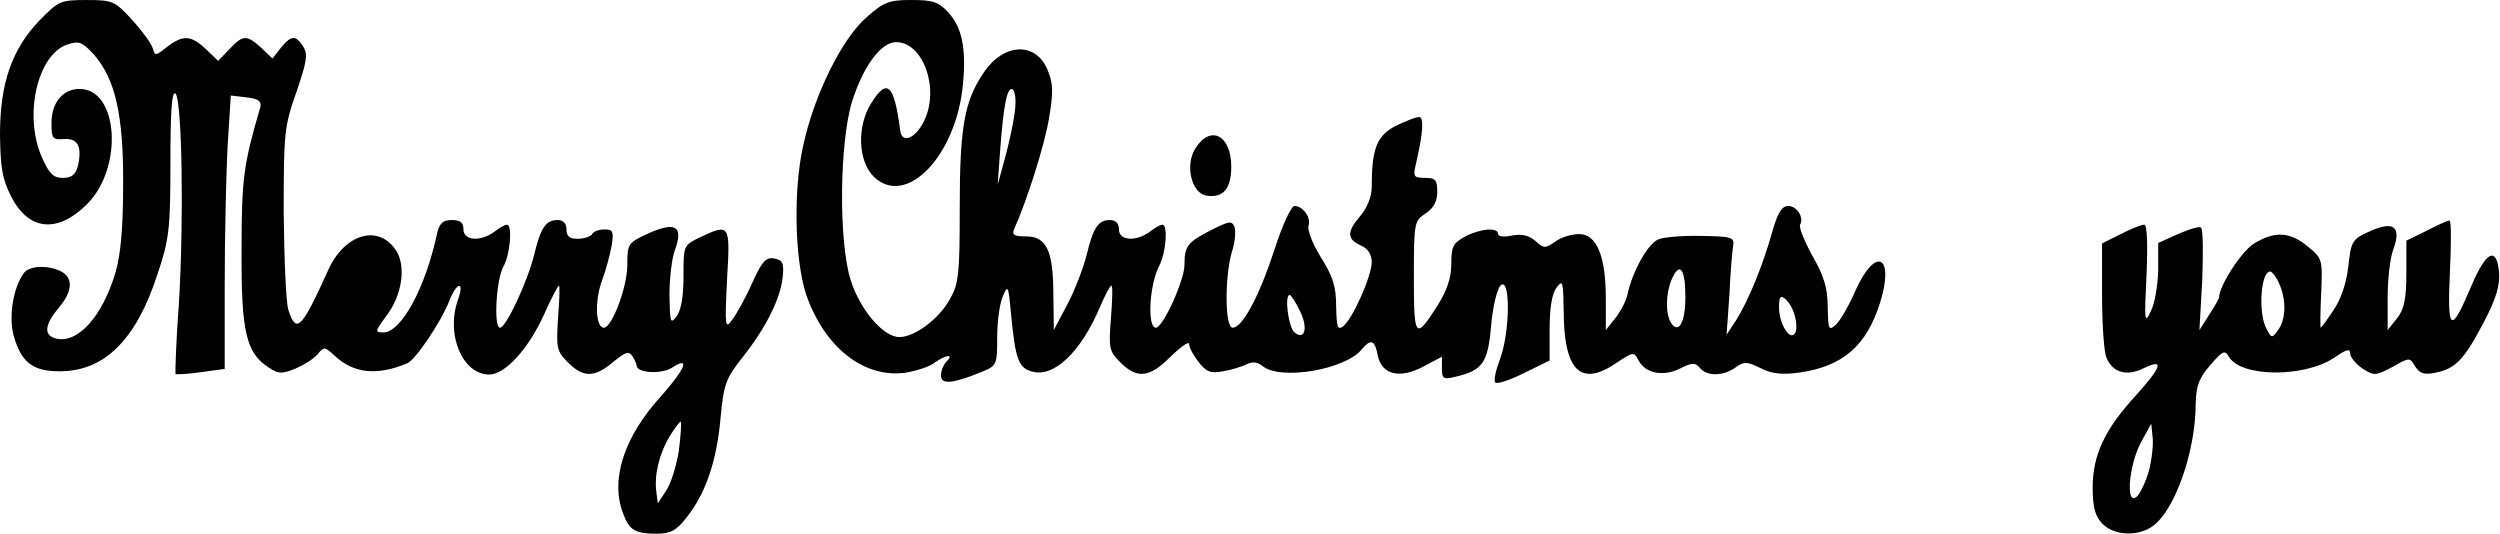
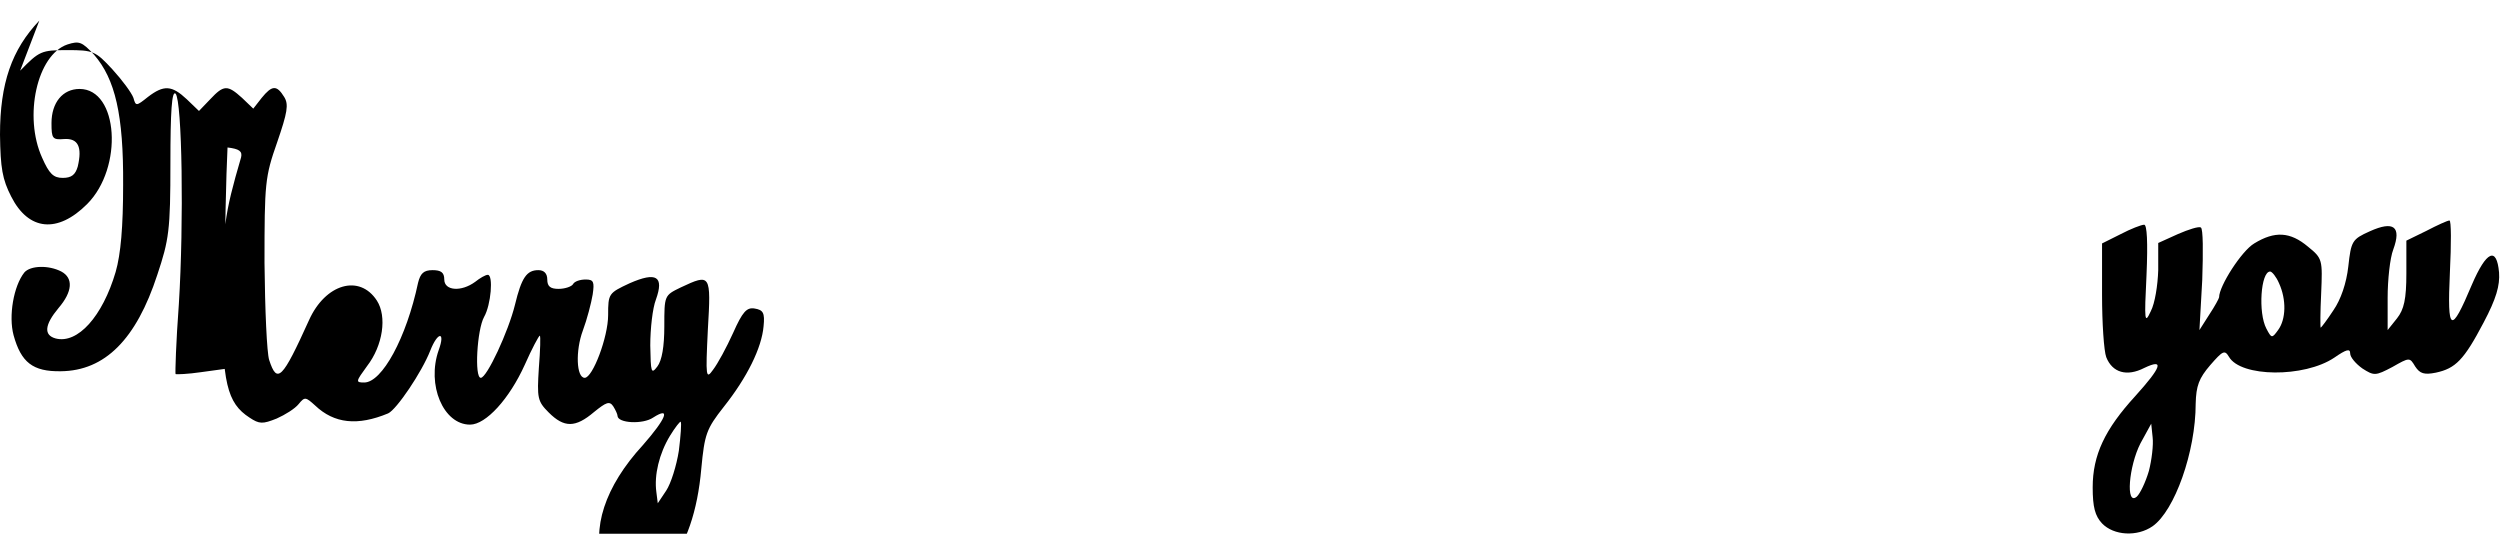
<svg xmlns="http://www.w3.org/2000/svg" version="1.0" width="534pt" height="114pt" viewBox="0 0 534 114" preserveAspectRatio="xMidYMid meet">
  <g transform="translate(0,114) scale(0.1,-0.1)" fill="#000000" stroke="none">
-     <path d="M84 1096 c-59 -62 -84 -134 -84 -244 1 -71 5 -95 24 -132 37 -73 99 -79 162 -16 78 78 67 246 -16 246 -36 0 -60 -29 -60 -73 0 -33 2 -36 27 -34 30 2 39 -17 29 -59 -5 -17 -13 -24 -32 -24 -20 0 -29 9 -44 43 -40 88 -11 220 54 242 25 8 31 6 57 -22 45 -52 63 -128 62 -278 0 -89 -5 -148 -16 -186 -28 -95 -81 -154 -128 -142 -26 7 -24 29 6 65 30 35 32 64 6 78 -27 14 -66 13 -79 -2 -23 -29 -34 -93 -23 -134 16 -58 41 -78 101 -77 94 1 161 68 206 206 25 75 28 95 28 239 0 110 3 155 11 148 14 -15 18 -274 7 -450 -6 -80 -8 -147 -7 -149 2 -1 27 0 54 4 l51 7 0 181 c0 100 3 232 6 292 l7 111 34 -4 c25 -3 32 -8 29 -21 -36 -123 -40 -153 -40 -306 -1 -175 10 -219 58 -250 21 -14 28 -14 58 -2 18 8 39 21 47 31 13 16 15 15 35 -3 41 -39 91 -44 156 -17 18 8 72 88 90 134 16 41 33 42 18 1 -26 -74 10 -159 67 -159 34 0 84 55 117 128 15 34 30 62 32 62 2 0 1 -31 -2 -69 -4 -64 -3 -71 21 -95 33 -33 57 -33 97 1 26 21 33 24 41 12 5 -8 9 -17 9 -20 0 -16 54 -19 76 -4 39 25 28 -2 -22 -59 -81 -88 -111 -180 -83 -253 13 -35 25 -43 71 -43 30 0 42 6 64 34 41 51 65 121 73 212 7 74 11 85 48 132 50 63 81 126 85 172 3 29 -1 35 -19 38 -17 3 -26 -7 -46 -52 -14 -31 -33 -66 -43 -79 -15 -21 -16 -16 -11 86 7 119 6 120 -58 90 -35 -17 -35 -17 -35 -83 0 -43 -5 -73 -15 -86 -13 -17 -14 -13 -15 45 0 36 5 80 12 98 18 50 1 60 -56 35 -45 -21 -46 -22 -46 -68 0 -47 -33 -134 -50 -134 -18 0 -20 58 -4 101 9 24 18 59 21 77 4 27 2 32 -15 32 -12 0 -24 -4 -27 -10 -3 -5 -17 -10 -31 -10 -17 0 -24 5 -24 20 0 13 -7 20 -19 20 -25 0 -36 -16 -50 -74 -14 -57 -60 -156 -73 -156 -14 0 -8 103 7 130 15 26 20 90 8 90 -5 0 -17 -7 -27 -15 -30 -22 -66 -19 -66 5 0 15 -7 20 -25 20 -19 0 -26 -7 -31 -27 -25 -118 -77 -213 -115 -213 -19 0 -18 2 6 35 34 44 43 106 21 140 -37 57 -110 36 -145 -42 -57 -126 -68 -137 -85 -85 -5 15 -9 108 -10 207 0 171 1 184 27 258 22 64 25 81 15 97 -16 26 -26 25 -48 -2 l-18 -23 -24 23 c-31 28 -39 28 -68 -3 l-24 -25 -26 25 c-32 30 -49 31 -83 5 -25 -20 -26 -20 -31 -2 -4 11 -24 38 -45 61 -36 39 -41 41 -96 41 -56 0 -60 -2 -101 -44z m1366 -919 c-5 -32 -17 -70 -27 -85 l-18 -27 -3 24 c-5 36 6 82 29 120 11 18 22 32 23 30 2 -2 0 -30 -4 -62z" />
-     <path d="M1852 1104 c-53 -45 -114 -168 -137 -278 -22 -101 -17 -259 12 -329 42 -106 123 -165 208 -153 23 4 51 13 61 21 23 17 43 20 26 3 -7 -7 -12 -20 -12 -30 0 -20 24 -18 88 8 31 13 32 15 32 73 0 33 5 72 12 88 11 26 12 24 18 -42 9 -93 16 -112 46 -119 46 -12 103 43 143 137 11 26 22 47 25 47 3 0 2 -31 -1 -69 -5 -65 -4 -71 20 -95 36 -36 63 -33 108 13 22 21 39 33 39 26 0 -7 9 -24 20 -38 17 -22 26 -25 53 -20 18 3 40 10 50 15 12 6 23 5 34 -4 38 -31 176 -8 212 36 19 23 28 20 34 -14 9 -41 48 -50 99 -22 l38 20 0 -25 c0 -22 3 -24 28 -18 59 14 70 29 77 109 4 44 13 80 21 87 21 17 19 -103 -2 -158 -9 -24 -14 -46 -10 -50 4 -4 31 5 61 20 l55 27 0 68 c0 44 5 75 15 88 13 17 14 13 15 -48 0 -130 36 -166 113 -113 36 24 37 24 47 5 15 -28 53 -35 89 -17 26 13 32 13 42 1 15 -18 49 -18 76 1 18 13 24 13 53 -1 23 -12 45 -15 82 -10 94 13 145 57 174 150 31 100 -9 121 -52 27 -14 -33 -34 -67 -43 -75 -15 -13 -16 -10 -17 38 0 40 -8 67 -33 110 -17 31 -29 61 -26 66 9 15 -7 40 -25 40 -14 0 -23 -14 -35 -57 -20 -71 -50 -144 -76 -186 l-21 -32 6 85 c2 47 6 94 8 105 3 18 -3 20 -66 21 -38 1 -80 -2 -93 -7 -22 -8 -56 -67 -67 -119 -3 -14 -15 -36 -26 -50 l-20 -25 0 68 c0 91 -20 137 -57 137 -16 0 -39 -7 -51 -16 -21 -15 -25 -15 -42 1 -14 12 -29 16 -50 12 -17 -4 -30 -2 -30 3 0 15 -37 12 -70 -5 -26 -14 -30 -21 -30 -58 0 -30 -9 -57 -29 -89 -48 -75 -51 -72 -51 60 0 117 1 120 25 136 17 11 25 26 25 46 0 26 -4 30 -26 30 -24 0 -26 3 -20 28 16 69 18 102 7 102 -7 0 -29 -9 -50 -19 -40 -21 -51 -48 -51 -130 0 -21 -9 -44 -25 -63 -29 -34 -28 -49 3 -63 14 -6 22 -19 22 -35 0 -29 -40 -120 -61 -137 -12 -9 -14 -2 -15 43 0 42 -7 64 -33 105 -18 29 -29 59 -26 67 6 17 -12 42 -30 42 -7 0 -26 -41 -43 -94 -32 -98 -68 -166 -89 -166 -17 0 -17 108 -2 161 7 20 9 45 6 54 -6 14 -11 13 -49 -6 -51 -26 -58 -34 -58 -75 0 -33 -46 -134 -61 -134 -19 0 -14 92 7 132 15 29 19 88 7 88 -5 0 -17 -7 -27 -15 -30 -22 -66 -19 -66 5 0 13 -7 20 -19 20 -25 0 -36 -16 -50 -75 -7 -27 -25 -75 -41 -105 l-29 -55 -1 75 c0 95 -15 125 -58 125 -25 0 -31 3 -26 15 29 65 66 183 75 239 9 55 9 73 -4 103 -25 59 -93 56 -135 -6 -42 -61 -52 -117 -52 -289 0 -142 -2 -163 -21 -196 -23 -42 -75 -81 -108 -81 -34 0 -84 58 -104 122 -26 82 -24 293 3 381 24 76 62 127 94 127 59 0 94 -102 59 -170 -18 -36 -46 -47 -50 -20 -13 101 -28 115 -63 58 -30 -49 -27 -122 6 -155 69 -68 177 44 191 198 7 76 -2 121 -32 153 -20 22 -33 26 -78 26 -47 0 -59 -4 -95 -36z m317 -186 c0 -18 -9 -64 -19 -103 l-19 -70 5 70 c7 94 14 135 25 135 5 0 9 -15 8 -32z m1431 -413 c0 -54 -15 -80 -31 -54 -12 20 -11 63 2 93 17 38 29 22 29 -39z m-825 -26 c20 -37 13 -68 -10 -49 -13 11 -22 80 -10 80 2 0 12 -14 20 -31z m1059 -15 c4 -14 4 -30 0 -36 -11 -17 -34 21 -34 55 0 24 3 27 14 18 8 -7 17 -23 20 -37z" />
-     <path d="M2554 824 c-24 -36 -9 -98 24 -102 35 -5 52 15 52 62 0 67 -44 90 -76 40z" />
+     <path d="M84 1096 c-59 -62 -84 -134 -84 -244 1 -71 5 -95 24 -132 37 -73 99 -79 162 -16 78 78 67 246 -16 246 -36 0 -60 -29 -60 -73 0 -33 2 -36 27 -34 30 2 39 -17 29 -59 -5 -17 -13 -24 -32 -24 -20 0 -29 9 -44 43 -40 88 -11 220 54 242 25 8 31 6 57 -22 45 -52 63 -128 62 -278 0 -89 -5 -148 -16 -186 -28 -95 -81 -154 -128 -142 -26 7 -24 29 6 65 30 35 32 64 6 78 -27 14 -66 13 -79 -2 -23 -29 -34 -93 -23 -134 16 -58 41 -78 101 -77 94 1 161 68 206 206 25 75 28 95 28 239 0 110 3 155 11 148 14 -15 18 -274 7 -450 -6 -80 -8 -147 -7 -149 2 -1 27 0 54 4 l51 7 0 181 c0 100 3 232 6 292 c25 -3 32 -8 29 -21 -36 -123 -40 -153 -40 -306 -1 -175 10 -219 58 -250 21 -14 28 -14 58 -2 18 8 39 21 47 31 13 16 15 15 35 -3 41 -39 91 -44 156 -17 18 8 72 88 90 134 16 41 33 42 18 1 -26 -74 10 -159 67 -159 34 0 84 55 117 128 15 34 30 62 32 62 2 0 1 -31 -2 -69 -4 -64 -3 -71 21 -95 33 -33 57 -33 97 1 26 21 33 24 41 12 5 -8 9 -17 9 -20 0 -16 54 -19 76 -4 39 25 28 -2 -22 -59 -81 -88 -111 -180 -83 -253 13 -35 25 -43 71 -43 30 0 42 6 64 34 41 51 65 121 73 212 7 74 11 85 48 132 50 63 81 126 85 172 3 29 -1 35 -19 38 -17 3 -26 -7 -46 -52 -14 -31 -33 -66 -43 -79 -15 -21 -16 -16 -11 86 7 119 6 120 -58 90 -35 -17 -35 -17 -35 -83 0 -43 -5 -73 -15 -86 -13 -17 -14 -13 -15 45 0 36 5 80 12 98 18 50 1 60 -56 35 -45 -21 -46 -22 -46 -68 0 -47 -33 -134 -50 -134 -18 0 -20 58 -4 101 9 24 18 59 21 77 4 27 2 32 -15 32 -12 0 -24 -4 -27 -10 -3 -5 -17 -10 -31 -10 -17 0 -24 5 -24 20 0 13 -7 20 -19 20 -25 0 -36 -16 -50 -74 -14 -57 -60 -156 -73 -156 -14 0 -8 103 7 130 15 26 20 90 8 90 -5 0 -17 -7 -27 -15 -30 -22 -66 -19 -66 5 0 15 -7 20 -25 20 -19 0 -26 -7 -31 -27 -25 -118 -77 -213 -115 -213 -19 0 -18 2 6 35 34 44 43 106 21 140 -37 57 -110 36 -145 -42 -57 -126 -68 -137 -85 -85 -5 15 -9 108 -10 207 0 171 1 184 27 258 22 64 25 81 15 97 -16 26 -26 25 -48 -2 l-18 -23 -24 23 c-31 28 -39 28 -68 -3 l-24 -25 -26 25 c-32 30 -49 31 -83 5 -25 -20 -26 -20 -31 -2 -4 11 -24 38 -45 61 -36 39 -41 41 -96 41 -56 0 -60 -2 -101 -44z m1366 -919 c-5 -32 -17 -70 -27 -85 l-18 -27 -3 24 c-5 36 6 82 29 120 11 18 22 32 23 30 2 -2 0 -30 -4 -62z" />
    <path d="M5183 647 l-43 -21 0 -70 c0 -55 -5 -77 -20 -96 l-20 -25 0 69 c0 38 5 85 12 103 18 49 1 62 -50 39 -38 -17 -40 -21 -46 -75 -4 -36 -16 -71 -32 -94 -13 -20 -26 -37 -27 -37 -1 0 -1 33 1 73 3 72 3 75 -28 100 -38 32 -71 34 -115 7 -27 -16 -75 -91 -75 -115 0 -2 -9 -19 -21 -37 l-21 -33 6 107 c2 59 2 110 -3 112 -4 3 -26 -4 -49 -14 l-42 -19 0 -58 c-1 -32 -7 -71 -16 -88 -13 -28 -14 -22 -9 78 3 70 1 107 -5 107 -6 0 -29 -9 -50 -20 l-40 -20 0 -110 c0 -60 4 -120 9 -133 13 -33 44 -42 81 -23 44 21 37 2 -19 -60 -65 -71 -91 -126 -91 -195 0 -42 5 -61 20 -77 25 -26 75 -29 108 -6 47 33 92 159 92 262 1 38 7 54 31 82 27 31 31 33 40 18 25 -44 161 -45 225 -2 26 18 34 20 34 9 0 -8 12 -22 26 -32 25 -16 28 -16 64 3 37 21 37 21 49 1 10 -15 19 -18 44 -13 42 9 60 27 102 107 27 51 35 79 33 107 -5 56 -27 46 -58 -26 -45 -107 -53 -103 -47 26 3 61 3 112 -1 111 -4 0 -26 -10 -49 -22z m-315 -112 c16 -35 15 -77 -2 -100 -13 -18 -14 -18 -25 3 -18 34 -12 122 8 122 4 0 13 -11 19 -25z m-278 -401 c-7 -24 -19 -49 -26 -55 -24 -20 -17 65 8 114 l23 42 3 -29 c2 -16 -2 -49 -8 -72z" />
  </g>
</svg>